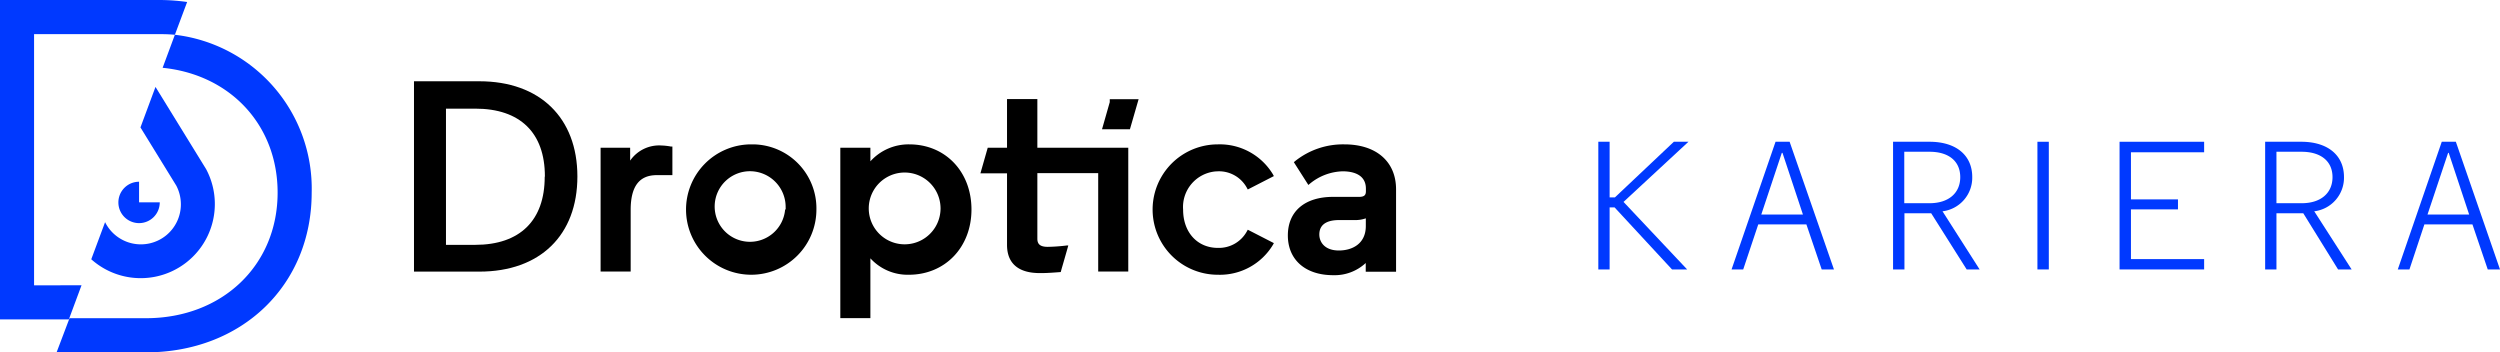
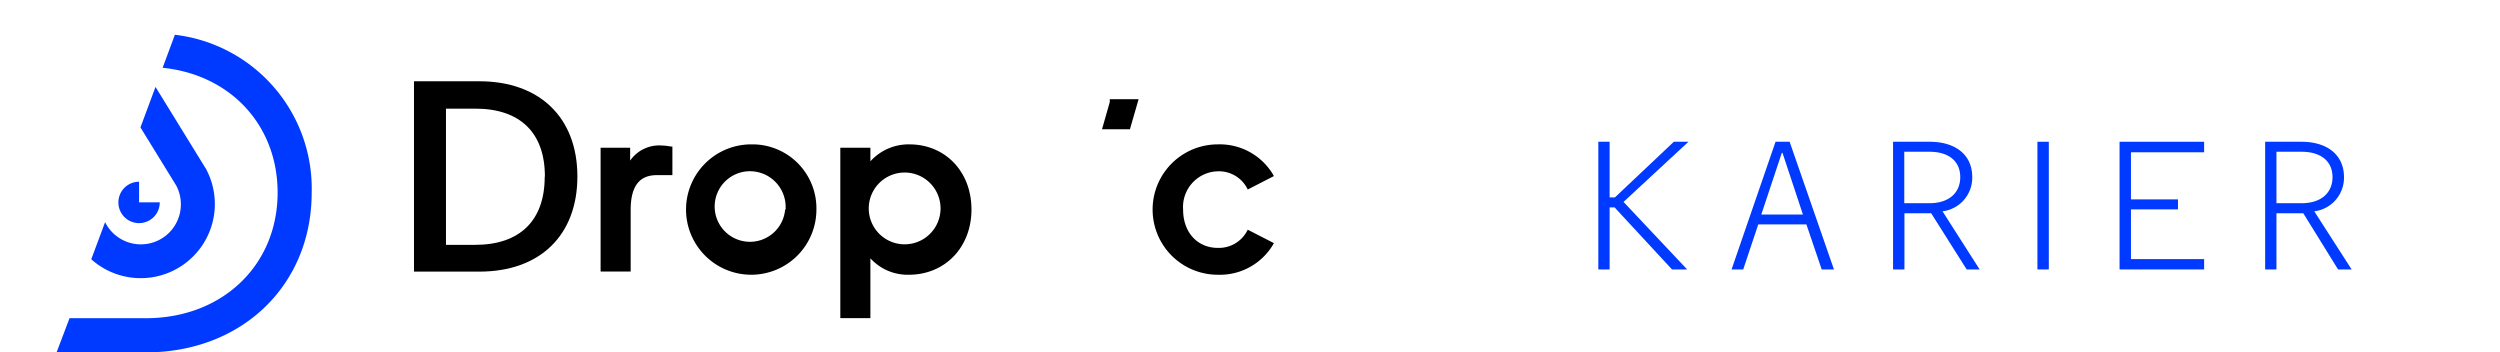
<svg xmlns="http://www.w3.org/2000/svg" id="Layer_1" data-name="Layer 1" viewBox="0 0 287.63 40.54">
  <g id="Documentation" style="isolation:isolate">
    <g style="isolation:isolate">
      <path d="M185.19,22.71h.61l6.78-6.4h1.68l-7.47,6.92L194.11,31h-1.74l-6.61-7.14h-.57V31h-1.3V16.31h1.3Z" style="fill:#0039ff" />
      <path d="M202.29,25.82,200.56,31h-1.34l5.06-14.69h1.62L211,31h-1.41l-1.76-5.18Zm.35-1.14h4.79l-2.35-7.09H205Z" style="fill:#0039ff" />
      <path d="M222.19,24.54h-3.08V31H217.8V16.31H222c3.09,0,4.91,1.59,4.91,4.05a3.89,3.89,0,0,1-3.42,3.95L227.76,31h-1.49ZM222,17.46h-2.91v5.92H222c2.17,0,3.53-1.15,3.53-3S224.19,17.46,222,17.46Z" style="fill:#0039ff" />
      <path d="M234.41,16.31h1.31V31h-1.31Z" style="fill:#0039ff" />
      <path d="M253.59,17.52h-8.42v5.42h5.41v1.15h-5.41v5.72h8.42V31h-9.73V16.31h9.73Z" style="fill:#0039ff" />
      <path d="M265,24.54h-3.09V31h-1.3V16.31h4.16c3.08,0,4.91,1.59,4.91,4.05a3.89,3.89,0,0,1-3.42,3.95l4.3,6.69H269Zm-.17-7.08h-2.92v5.92h2.92c2.16,0,3.53-1.15,3.53-3S267,17.46,264.8,17.46Z" style="fill:#0039ff" />
-       <path d="M278.93,25.82,277.21,31h-1.34l5.06-14.69h1.62L287.63,31h-1.41l-1.76-5.18Zm.36-1.14h4.79l-2.35-7.09h-.07Z" style="fill:#0039ff" />
    </g>
  </g>
  <g id="Group_16" data-name="Group 16">
    <g id="Group_1" data-name="Group 1">
      <path id="Path_1" data-name="Path 1" d="M20.12,4,18.71,7.8c7.77.78,13.23,6.58,13.23,14.36,0,8.37-6.38,14.45-15.15,14.45H8L6.51,40.54H16.79c11.05,0,19.07-7.73,19.07-18.38A17.82,17.82,0,0,0,20.12,4Z" style="fill:#0039ff" />
-       <path id="Path_2" data-name="Path 2" d="M3.92,32.83V3.93H18.33A17.58,17.58,0,0,1,20.12,4L21.53.23A22.85,22.85,0,0,0,18.33,0H0V36.75H7.92l1.46-3.93Z" style="fill:#0039ff" />
      <path id="Path_3" data-name="Path 3" d="M23.72,19.47,17.89,10l-1.73,4.66,4.13,6.71a4.65,4.65,0,0,1,.52,2.13,4.6,4.6,0,0,1-8.72,2.06L10.5,29.83A8.53,8.53,0,0,0,23.72,19.47Z" style="fill:#0039ff" />
      <path id="Path_4" data-name="Path 4" d="M16,20.91a2.38,2.38,0,1,0,2.38,2.37H16Z" style="fill:#0039ff" />
    </g>
    <g id="Group_2" data-name="Group 2">
      <path id="Path_5" data-name="Path 5" d="M55.15,9.35H47.63v21.9h7.52c7,0,11.28-4.2,11.28-10.95S62.11,9.35,55.15,9.35Zm7.52,11c0,5-2.84,7.82-8,7.82H51.31V12.5h3.38c5.14,0,8,2.76,8,7.79Z" />
      <path id="Path_6" data-name="Path 6" d="M76.12,16.74a4.06,4.06,0,0,0-3.62,1.74V17H69.1V31.24h3.46V24.15c0-2.72,1-4,3-4h1.8V16.86l-.17,0A6.92,6.92,0,0,0,76.12,16.74Z" />
      <path id="Path_7" data-name="Path 7" d="M86.33,16.61a7.5,7.5,0,1,0,7.6,7.49,7.36,7.36,0,0,0-7.24-7.49Zm4,7.49a4.06,4.06,0,1,1-4-4.4,4.11,4.11,0,0,1,4.06,4.16,1.93,1.93,0,0,1,0,.24Z" />
      <path id="Path_8" data-name="Path 8" d="M104.62,16.61a5.92,5.92,0,0,0-4.48,1.95V17H96.68v19.6h3.46V29.72a5.79,5.79,0,0,0,4.42,1.89c4.17,0,7.21-3.16,7.21-7.51S108.76,16.61,104.62,16.61Zm3.59,7.49a4.13,4.13,0,1,1,0-.24,1.93,1.93,0,0,1,0,.24Z" />
      <path id="Path_9" data-name="Path 9" d="M140.12,19.71a3.65,3.65,0,0,1,3.34,1.91l.1.18,3-1.54-.1-.19a7.14,7.14,0,0,0-6.35-3.46,7.5,7.5,0,0,0,0,15,7.13,7.13,0,0,0,6.35-3.45l.1-.19-3-1.54-.1.18a3.67,3.67,0,0,1-3.34,1.91c-2.37,0-4-1.8-4-4.39a4.11,4.11,0,0,1,3.76-4.41Z" />
-       <path id="Path_10" data-name="Path 10" d="M154.68,16.61A8.83,8.83,0,0,0,149,18.54l-.14.12,1.67,2.62.18-.15a6.19,6.19,0,0,1,3.77-1.42c1,0,2.67.26,2.67,2V22c0,.39-.13.65-.77.65h-3c-3.26,0-5.21,1.66-5.21,4.44s2,4.57,5.21,4.57a5.25,5.25,0,0,0,3.75-1.4v1h3.49V21.8C160.63,18.6,158.35,16.61,154.68,16.61Zm2.46,8.51V26c0,2.08-1.6,2.82-3.1,2.82-1.66,0-2.25-1-2.25-1.84,0-1.37,1.22-1.66,2.25-1.66h1.84A3.62,3.62,0,0,0,157.14,25.12Z" />
      <path id="Path_11" data-name="Path 11" d="M129,11.41h-1.32l0,.2h0v.14l-.89,3.12H130l1-3.46Z" />
-       <path id="Path_12" data-name="Path 12" d="M119.35,11.4h-3.49V17h-2.22l-.84,2.94h3.06v8.23c0,3.25,3,3.25,3.92,3.25.78,0,1.73-.08,2.26-.12l.06-.22.06-.22.14-.48.43-1.5.18-.64-.15,0a20.53,20.53,0,0,1-2.21.16c-.84,0-1.2-.28-1.2-.93V19.92h7V31.24h3.46V17H119.35Z" />
    </g>
  </g>
</svg>